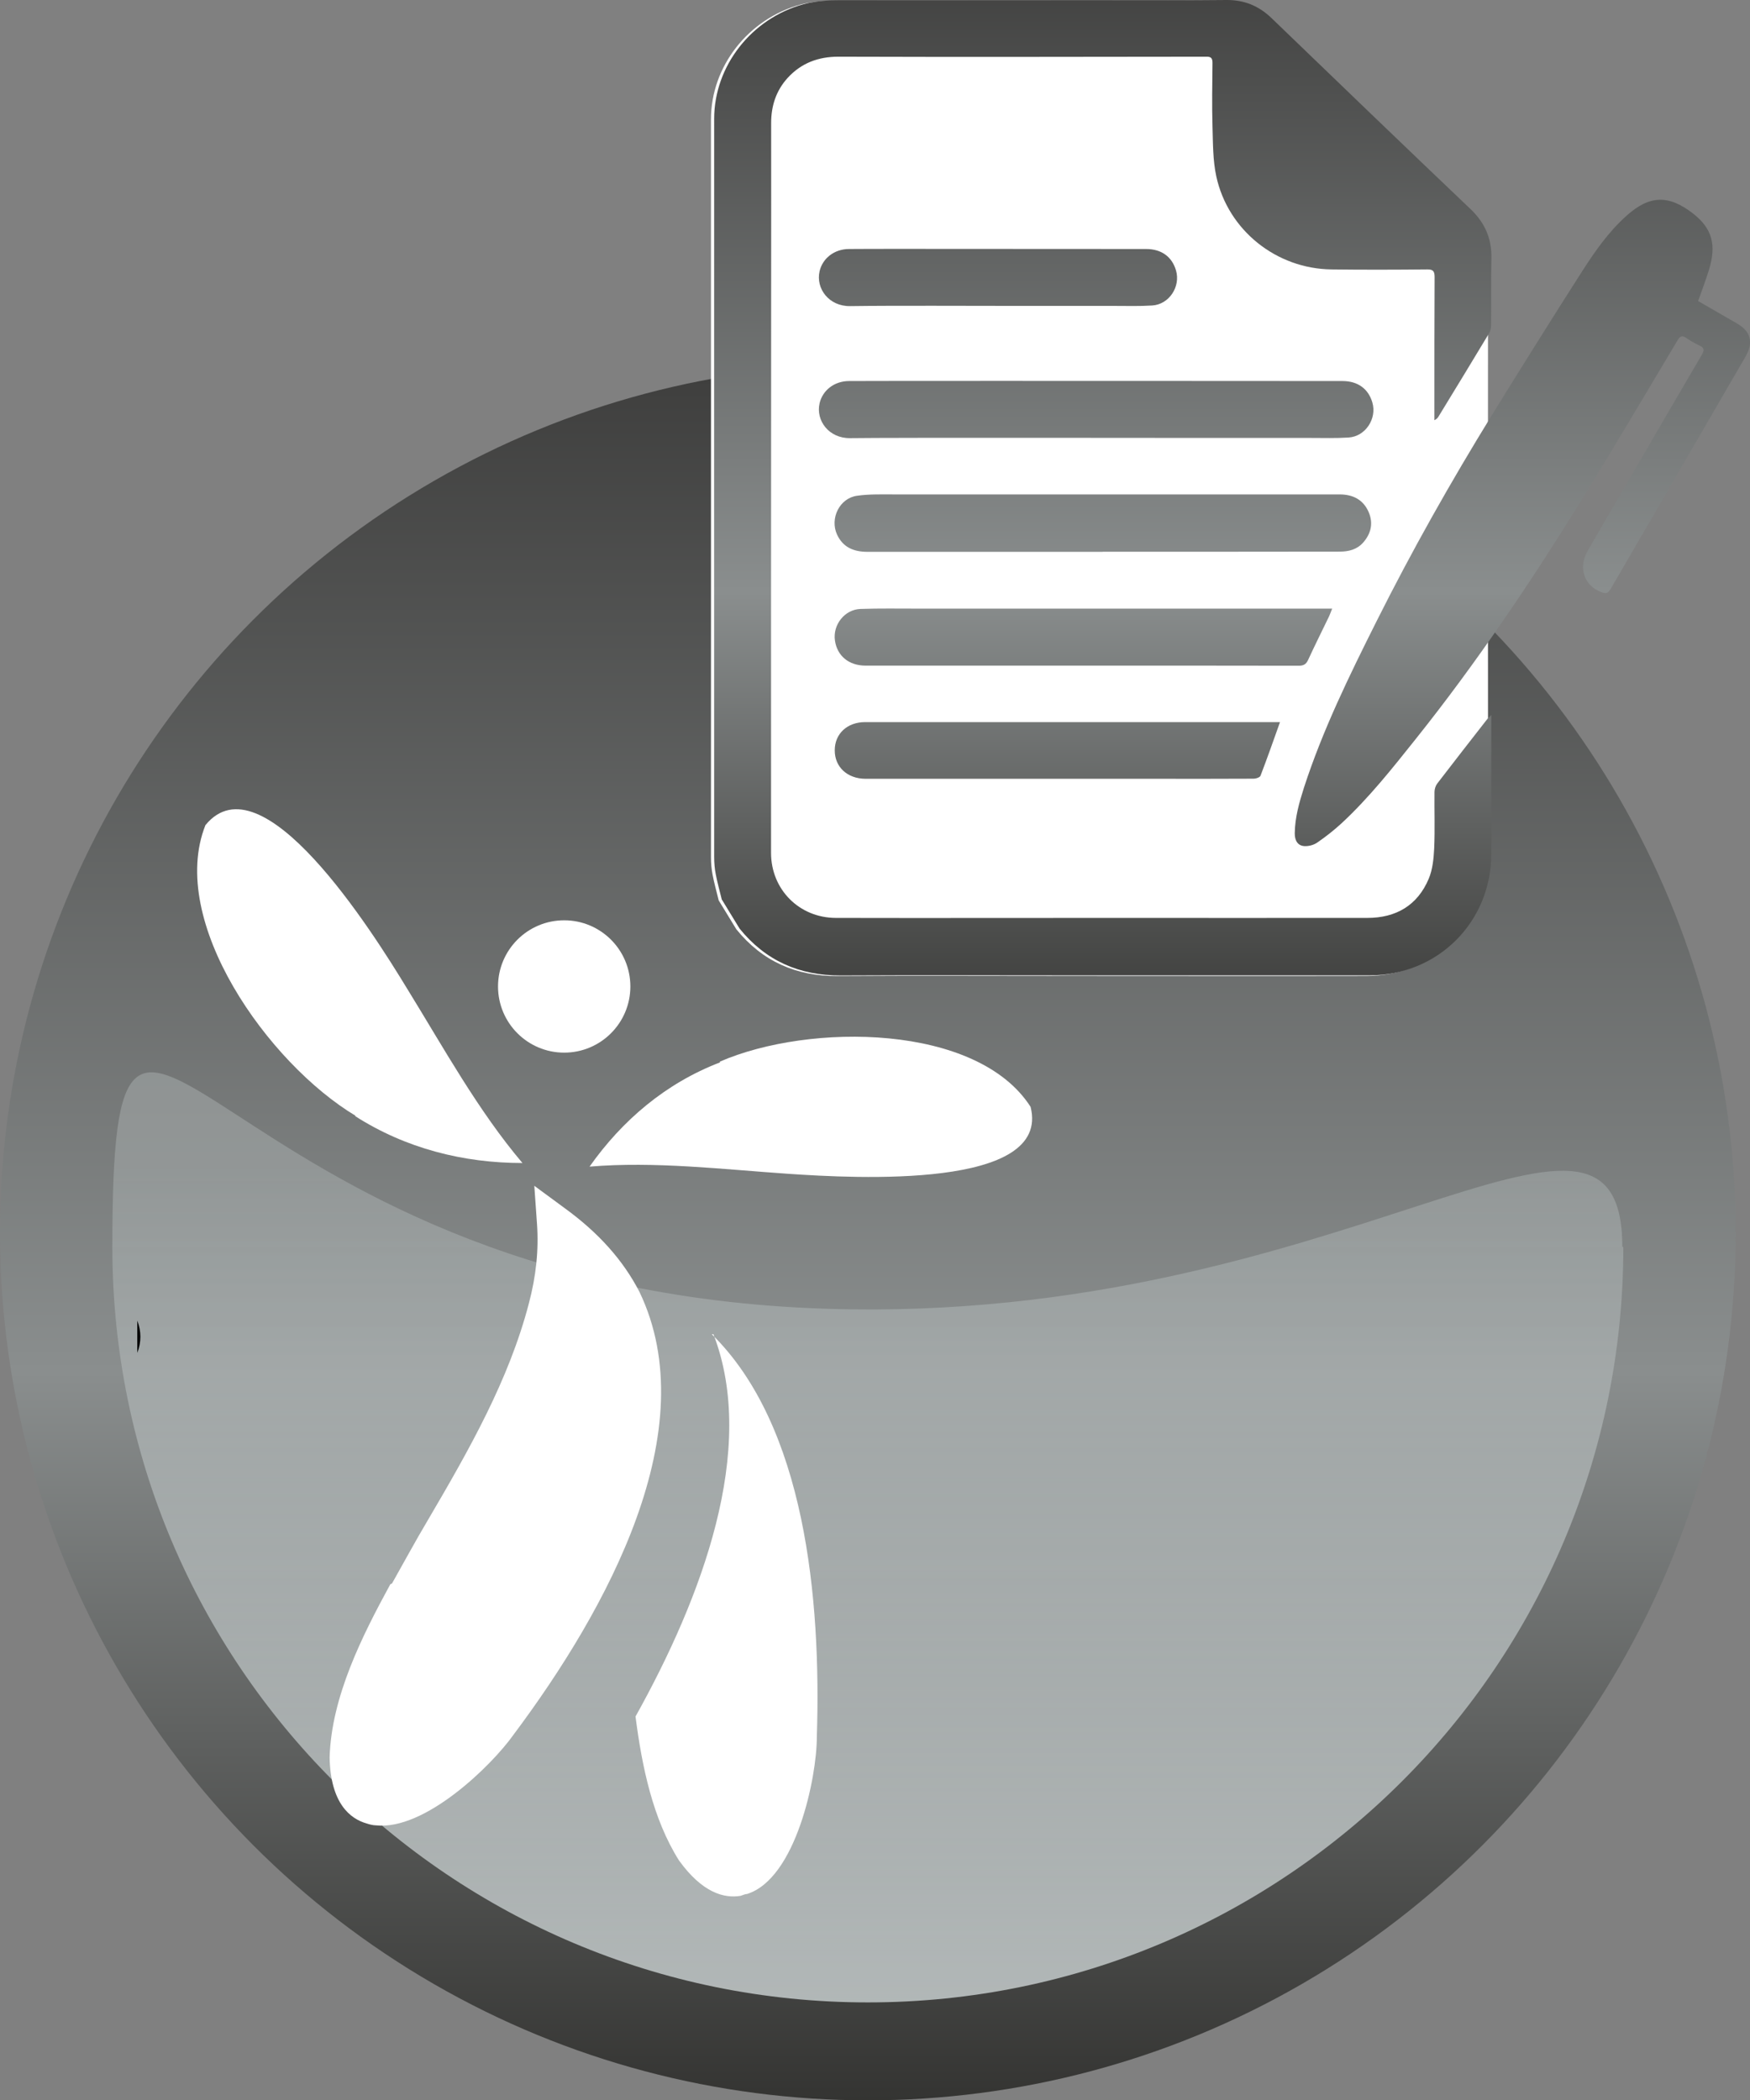
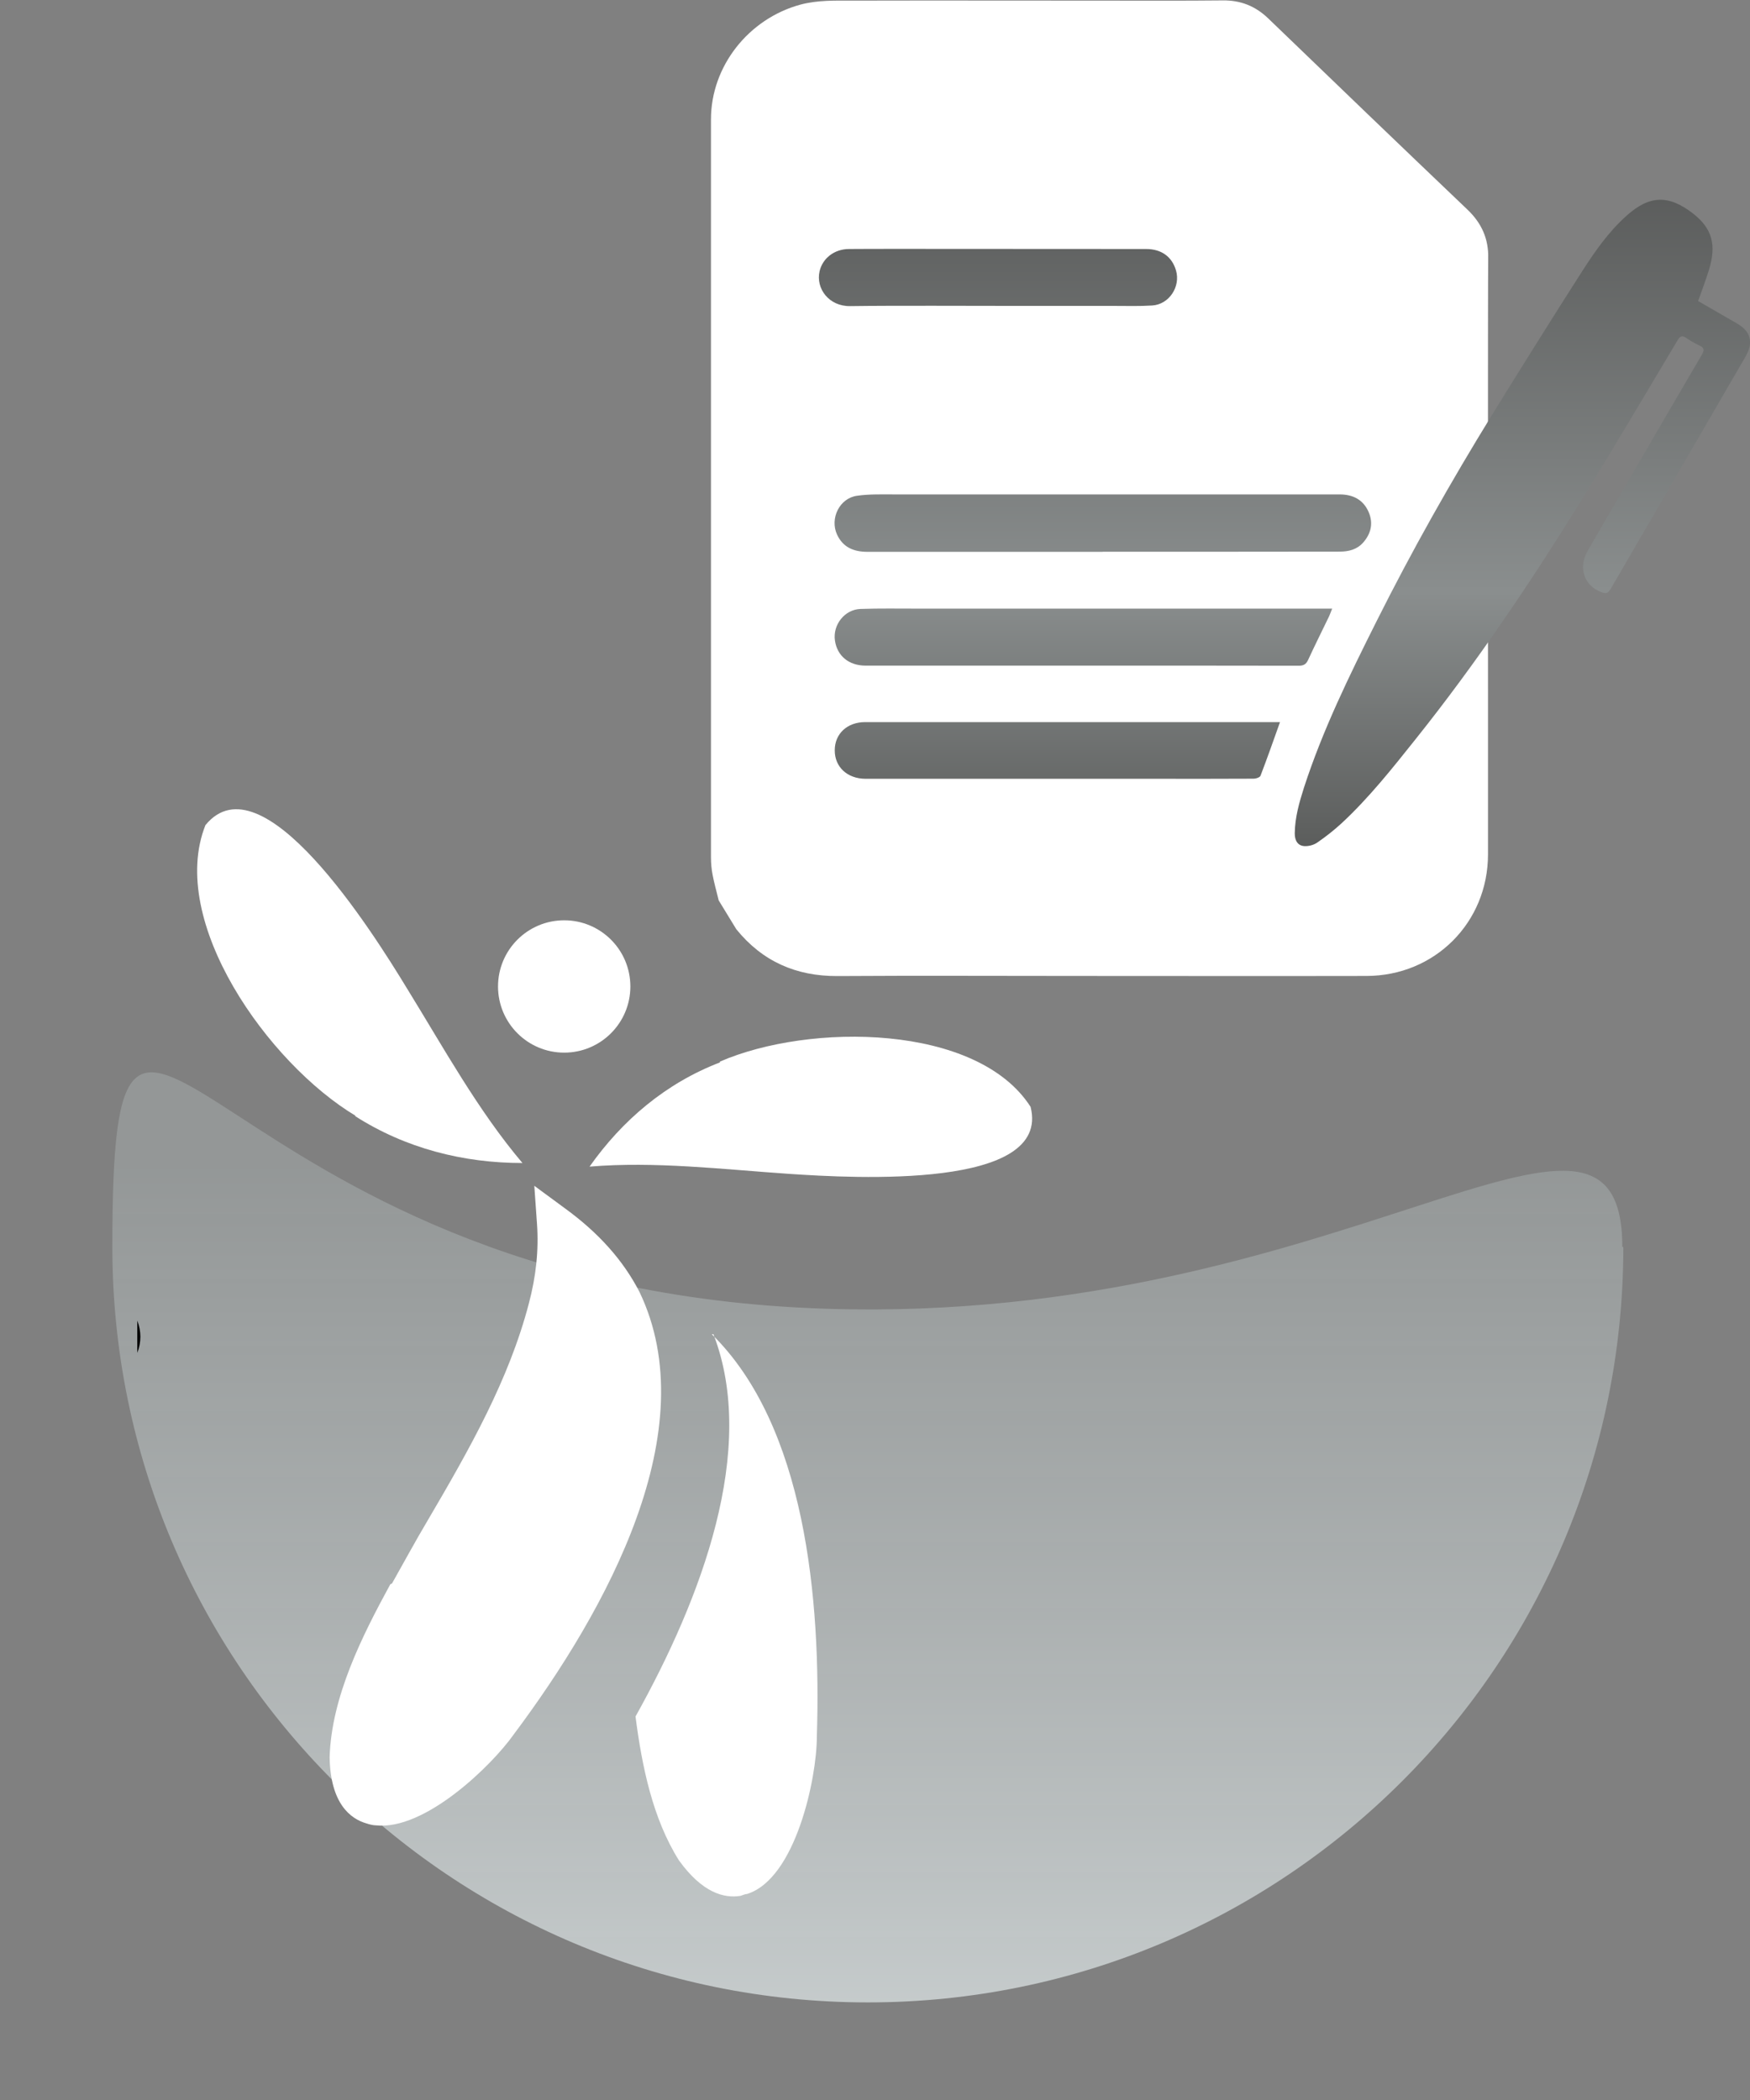
<svg xmlns="http://www.w3.org/2000/svg" xmlns:xlink="http://www.w3.org/1999/xlink" id="uuid-865c9b0d-6d48-490c-9fb7-cc948c77d2f7" viewBox="0 0 169.79 203.78">
  <rect x="0" y="0" width="169.79" height="203.78" fill="#808080" stroke="none" />
  <defs>
    <style>.uuid-86d244e9-e21d-4c62-a7c7-fb6abf3e46ef{fill:url(#uuid-04811723-dfdb-4fc6-a61f-028c3a25dbc6);}.uuid-86d244e9-e21d-4c62-a7c7-fb6abf3e46ef,.uuid-9cbc0f7a-8d06-4f9c-b78b-b2be44b3f2b7,.uuid-c728d83b-499f-4cd1-90ff-2f30ded5b6ed,.uuid-e57fa23a-f1d9-4ca2-81e3-b3999d69086e,.uuid-d484c46a-4f82-4f13-85b7-e941ccf226c1,.uuid-90cf2ed7-0376-4c9c-ac69-c4fccb023aeb,.uuid-1d45b01e-2c3d-4c40-b5b4-338cf582eade,.uuid-a4b68d19-222b-4363-8ce1-985cbfe1684d,.uuid-e5f32fbe-a326-46bf-a6b9-f2a0cfa9721a,.uuid-86ca6c2f-7718-4177-be6b-de9ac58d132b,.uuid-0ed9df55-07a0-4561-b64c-6d3f9c958fa0{stroke-width:0px;}.uuid-9cbc0f7a-8d06-4f9c-b78b-b2be44b3f2b7{fill:url(#uuid-0fe29d50-f708-4f0c-a7ec-48165c51404c);}.uuid-c728d83b-499f-4cd1-90ff-2f30ded5b6ed{fill:url(#uuid-ea994b02-c023-4921-94c1-93ceeccfca87);}.uuid-e57fa23a-f1d9-4ca2-81e3-b3999d69086e{fill:url(#uuid-6f113834-4649-4e52-a8f6-a355b4abd6dc);}.uuid-d484c46a-4f82-4f13-85b7-e941ccf226c1{fill:#000;}.uuid-90cf2ed7-0376-4c9c-ac69-c4fccb023aeb{fill:url(#uuid-33868b13-fac2-4656-9feb-84f8a2efdb30);}.uuid-1d45b01e-2c3d-4c40-b5b4-338cf582eade{fill:url(#uuid-5befbfaf-b9e2-47f6-a52a-78413e16a6ff);}.uuid-a4b68d19-222b-4363-8ce1-985cbfe1684d{fill:url(#uuid-448637f1-77ee-41a0-b6f0-42b5f323b1a6);}.uuid-e5f32fbe-a326-46bf-a6b9-f2a0cfa9721a{fill:url(#uuid-edd3b5bd-7cd7-48f5-96b1-8ffb34bcae67);}.uuid-86ca6c2f-7718-4177-be6b-de9ac58d132b{fill:#fff;}.uuid-0ed9df55-07a0-4561-b64c-6d3f9c958fa0{fill:url(#uuid-df9f657f-47fe-437c-a3f6-283459f842f3);}</style>
    <linearGradient id="uuid-5befbfaf-b9e2-47f6-a52a-78413e16a6ff" x1="84.2" y1="2626.09" x2="84.2" y2="2794.49" gradientTransform="translate(0 -2590.71)" gradientUnits="userSpaceOnUse">
      <stop offset="0" stop-color="#3e3e3d" />
      <stop offset=".58" stop-color="#8a8e8e" />
      <stop offset="1" stop-color="#343432" />
      <stop offset="1" stop-color="#207573" />
    </linearGradient>
    <linearGradient id="uuid-edd3b5bd-7cd7-48f5-96b1-8ffb34bcae67" x1="84.2" y1="-3574.82" x2="84.2" y2="-3493.52" gradientTransform="translate(0 -3380.54) scale(1 -1)" gradientUnits="userSpaceOnUse">
      <stop offset="0" stop-color="#e2eaeb" stop-opacity=".7" />
      <stop offset="1" stop-color="#a1a7a7" stop-opacity=".6" />
    </linearGradient>
    <linearGradient id="uuid-6f113834-4649-4e52-a8f6-a355b4abd6dc" x1="106.99" y1="-5.34" x2="106.99" y2="102.82" gradientTransform="matrix(1,0,0,1,0,0)" xlink:href="#uuid-5befbfaf-b9e2-47f6-a52a-78413e16a6ff" />
    <linearGradient id="uuid-448637f1-77ee-41a0-b6f0-42b5f323b1a6" x1="147.7" y1="-5.34" x2="147.7" y2="102.82" gradientTransform="matrix(1,0,0,1,0,0)" xlink:href="#uuid-5befbfaf-b9e2-47f6-a52a-78413e16a6ff" />
    <linearGradient id="uuid-04811723-dfdb-4fc6-a61f-028c3a25dbc6" x1="107" y1="-5.34" x2="107" y2="102.82" gradientTransform="matrix(1,0,0,1,0,0)" xlink:href="#uuid-5befbfaf-b9e2-47f6-a52a-78413e16a6ff" />
    <linearGradient id="uuid-0fe29d50-f708-4f0c-a7ec-48165c51404c" x1="105.12" y1="-5.34" x2="105.12" y2="102.82" gradientTransform="matrix(1,0,0,1,0,0)" xlink:href="#uuid-5befbfaf-b9e2-47f6-a52a-78413e16a6ff" />
    <linearGradient id="uuid-ea994b02-c023-4921-94c1-93ceeccfca87" x1="102.59" y1="-5.34" x2="102.59" y2="102.82" gradientTransform="matrix(1,0,0,1,0,0)" xlink:href="#uuid-5befbfaf-b9e2-47f6-a52a-78413e16a6ff" />
    <linearGradient id="uuid-33868b13-fac2-4656-9feb-84f8a2efdb30" x1="106.35" y1="-5.34" x2="106.35" y2="102.82" gradientTransform="matrix(1,0,0,1,0,0)" xlink:href="#uuid-5befbfaf-b9e2-47f6-a52a-78413e16a6ff" />
    <linearGradient id="uuid-df9f657f-47fe-437c-a3f6-283459f842f3" x1="96.83" y1="-5.34" x2="96.83" y2="102.82" gradientTransform="matrix(1,0,0,1,0,0)" xlink:href="#uuid-5befbfaf-b9e2-47f6-a52a-78413e16a6ff" />
  </defs>
-   <circle class="uuid-1d45b01e-2c3d-4c40-b5b4-338cf582eade" cx="84.2" cy="119.58" r="84.2" />
  <path class="uuid-e5f32fbe-a326-46bf-a6b9-f2a0cfa9721a" d="M157.5,120.98c0,40.5-32.8,73.3-73.3,73.3S10.9,161.48,10.9,120.98s8.7,4.1,69.3,6c50,1.6,77.2-26.2,77.2-6h.1Z" />
  <path class="uuid-d484c46a-4f82-4f13-85b7-e941ccf226c1" d="M13.32,128.13c.4,1.04.4,2.09,0,3.13v-3.13Z" />
  <path class="uuid-86ca6c2f-7718-4177-be6b-de9ac58d132b" d="M144.37,69.45c0-8.41-.02-42.42.02-44.36.05-1.91-.63-3.43-2.01-4.75-6.47-6.17-12.91-12.36-19.34-18.56-1.24-1.19-2.67-1.76-4.39-1.74-3.77.04-7.53.02-11.3.02-8.21,0-16.41-.02-24.62,0-1.7,0-3.39-.06-5.08.39-5.02,1.37-8.67,5.97-8.67,11.13,0,23.87,0,47.73,0,71.6,0,.57.05,1.15.16,1.71.15.79.37,1.56.59,2.47,0,0,1.68,2.75,1.71,2.8,2.53,3.12,5.8,4.56,9.81,4.54,7.75-.05,15.5-.01,23.25-.01,9.36,0,18.71.02,28.07,0,6.63,0,11.8-5.18,11.8-11.8,0-4.2,0-8.4,0-12.61,0-.23,0-.45,0-.85-.01.01-.01.01-.03.03Z" />
-   <path class="uuid-e57fa23a-f1d9-4ca2-81e3-b3999d69086e" d="M70.04,87.32c-.22-.91-.44-1.68-.59-2.47-.11-.56-.16-1.14-.16-1.71,0-23.87-.01-47.73,0-71.6,0-5.16,3.65-9.76,8.67-11.13,1.68-.46,3.38-.39,5.08-.39,8.21-.01,16.41,0,24.62,0,3.77,0,7.53.02,11.3-.02,1.72-.02,3.15.55,4.39,1.74,6.43,6.2,12.87,12.4,19.34,18.56,1.38,1.32,2.05,2.84,2.01,4.75-.05,2.16,0,4.32-.03,6.48,0,.26-.05.56-.18.78-1.63,2.71-3.28,5.42-4.93,8.12-.08.13-.18.24-.39.34,0-.51,0-1.02,0-1.52,0-4.12,0-8.25.02-12.37,0-.56-.14-.75-.72-.74-3.09.03-6.19.04-9.28,0-5.35-.06-10.04-3.79-11.18-9.02-.34-1.57-.32-3.22-.37-4.84-.06-2.06-.02-4.12,0-6.18,0-.48-.16-.61-.62-.6-6.24.01-12.49.02-18.73.02-5.65,0-11.3,0-16.95-.02-1.95,0-3.61.62-4.93,2.07-1.12,1.24-1.59,2.72-1.59,4.36,0,5.21.01,10.43,0,15.64,0,11,0,22-.01,33,0,7.39,0,14.79,0,22.18,0,3.54,2.72,6.3,6.29,6.31,8.8.02,17.6,0,26.4,0,8.39,0,16.77.01,25.16,0,2.78,0,4.87-1.21,5.96-3.8.38-.9.48-1.96.53-2.95.08-1.82.01-3.65.03-5.47,0-.27.1-.6.26-.81,1.59-2.08,3.2-4.13,4.81-6.2.09-.12.2-.21.44-.46,0,.4,0,.62,0,.85,0,4.2,0,8.4,0,12.61,0,6.62-5.17,11.8-11.8,11.8-9.36,0-18.71,0-28.07,0-7.75,0-15.5-.03-23.25.01-4.01.02-7.28-1.42-9.81-4.54-.03-.04-1.71-2.8-1.71-2.8Z" />
  <path class="uuid-a4b68d19-222b-4363-8ce1-985cbfe1684d" d="M164.74,29.2c1.28.74,2.53,1.46,3.78,2.18.84.48,1.4,1.14,1.25,2.16-.06.39-.26.78-.46,1.14-3.27,5.65-6.56,11.3-9.84,16.95-1.03,1.78-2.07,3.56-3.1,5.34-.39.66-.53.71-1.24.38-1.46-.66-1.98-2.33-1.13-3.82,1.47-2.58,2.98-5.14,4.47-7.71,2.21-3.8,4.41-7.6,6.64-11.39.26-.44.26-.69-.23-.91-.45-.21-.88-.46-1.29-.74-.36-.24-.56-.2-.8.19-3.08,5.15-6.12,10.32-9.27,15.42-4.99,8.08-10.28,15.95-16.21,23.37-2.25,2.82-4.49,5.65-7.14,8.11-.74.68-1.54,1.31-2.37,1.88-.34.24-.85.37-1.26.34-.62-.04-.93-.53-.92-1.25.02-1.52.43-2.97.89-4.41,1.82-5.61,4.41-10.89,7.04-16.14,3.44-6.87,7.22-13.56,11.25-20.1,2.87-4.65,5.77-9.28,8.71-13.88,1.24-1.93,2.56-3.82,4.29-5.37,2.23-2.01,4.09-2.07,6.48-.21,1.82,1.43,2.28,3.01,1.53,5.45-.31,1-.68,1.98-1.05,3.02Z" />
  <path class="uuid-86d244e9-e21d-4c62-a7c7-fb6abf3e46ef" d="M106.98,53.54c-7.61,0-15.22,0-22.82,0-1.31,0-2.37-.42-2.95-1.68-.71-1.56.24-3.52,1.94-3.76,1.19-.17,2.41-.13,3.62-.13,7.43,0,14.86,0,22.29,0,6.97,0,13.95,0,20.92,0,1.28,0,2.29.51,2.81,1.71.47,1.09.23,2.1-.54,2.97-.6.67-1.4.87-2.26.87-3.61,0-7.21.01-10.82.01-4.06,0-8.12,0-12.18,0Z" />
  <path class="uuid-9cbc0f7a-8d06-4f9c-b78b-b2be44b3f2b7" d="M129.25,59.05c-.13.32-.2.54-.3.75-.68,1.41-1.38,2.81-2.03,4.22-.19.42-.43.57-.9.57-7.63-.02-15.26-.01-22.89-.01-6.38,0-12.76,0-19.15,0-1.62,0-2.75-.94-2.97-2.42-.23-1.54.94-3.03,2.49-3.08,1.82-.06,3.65-.03,5.47-.03,13.06,0,26.12,0,39.18,0,.33,0,.66,0,1.1,0Z" />
  <path class="uuid-c728d83b-499f-4cd1-90ff-2f30ded5b6ed" d="M124.19,70.06c-.65,1.83-1.25,3.53-1.89,5.2-.06.16-.43.29-.65.29-3.13.02-6.26.01-9.39.01-8.46,0-16.92,0-25.38,0-.97,0-1.94,0-2.91,0-1.77-.01-2.99-1.15-2.98-2.77,0-1.6,1.21-2.73,2.95-2.73,7.05,0,14.11,0,21.16,0,6.12,0,12.24,0,18.37,0,.21,0,.42,0,.73,0Z" />
-   <path class="uuid-90cf2ed7-0376-4c9c-ac69-c4fccb023aeb" d="M117.52,42.49c-4.24,0-30.8-.04-35.04.02-2.05.03-3.35-1.7-2.96-3.39.29-1.24,1.41-2.14,2.84-2.15,2.2-.02,26.72-.01,28.92-.01,6.32,0,12.64,0,18.97.01,1.49,0,2.51.75,2.9,2.08.46,1.57-.67,3.3-2.31,3.4-1.22.08-2.46.04-3.68.04-3.21,0-6.42,0-9.63,0Z" />
  <path class="uuid-0ed9df55-07a0-4561-b64c-6d3f9c958fa0" d="M98.47,29.68c-4.24,0-11.75-.04-15.99.02-2.05.03-3.35-1.7-2.96-3.39.29-1.24,1.41-2.14,2.84-2.15,2.2-.02,7.67-.01,9.87-.01,6.32,0,12.64,0,18.97.01,1.49,0,2.51.75,2.9,2.08.46,1.57-.67,3.3-2.31,3.4-1.22.08-2.46.04-3.68.04-3.21,0-6.42,0-9.63,0Z" />
  <path class="uuid-86ca6c2f-7718-4177-be6b-de9ac58d132b" d="M69.85,103c8.7-3.78,24.96-3.69,30.14,4.39h0c2.02,8-16.96,6.94-23.46,6.5-6.42-.44-13.01-1.23-19.33-.7h0c3.16-4.48,7.38-8.09,12.65-10.11h0v-.09Z" />
  <path class="uuid-86ca6c2f-7718-4177-be6b-de9ac58d132b" d="M34.52,108.27c-8.52-5.1-18.28-18.89-14.59-28.21h0c5.45-6.68,16.08,10.11,19.6,15.91,3.52,5.71,6.85,11.78,11.16,16.87-5.71,0-11.34-1.41-16.26-4.57h.09Z" />
  <circle class="uuid-86ca6c2f-7718-4177-be6b-de9ac58d132b" cx="54.74" cy="95.71" r="6.42" />
  <path class="uuid-86ca6c2f-7718-4177-be6b-de9ac58d132b" d="M38.04,153.62c1.14-2.02,2.28-4.13,3.43-6.06,4.13-7.03,7.91-13.71,9.84-21.09.7-2.64.97-5.18.79-7.73l-.26-3.69,2.99,2.2c3.25,2.37,5.62,5.01,7.21,8.09h0c6.42,13.36-3.08,30.76-12.22,42.97-2.11,2.99-8.61,9.32-13.36,8.79-.26,0-.62-.09-.88-.18-1.58-.44-3.52-1.93-3.6-6.42h0c.18-5.89,3.16-11.78,5.89-16.79h0l.18-.09Z" />
  <path class="uuid-86ca6c2f-7718-4177-be6b-de9ac58d132b" d="M69.06,129.45c9.05,8.88,10.63,25.66,10.19,39.11,0,3.87-2.02,13.71-6.77,15.2-.18,0-.35.09-.62.18-1.58.26-3.69-.26-5.98-3.43h0c-2.55-4.04-3.6-9.14-4.22-13.97,6.42-11.51,11.86-25.92,7.56-37.09h-.18Z" />
</svg>